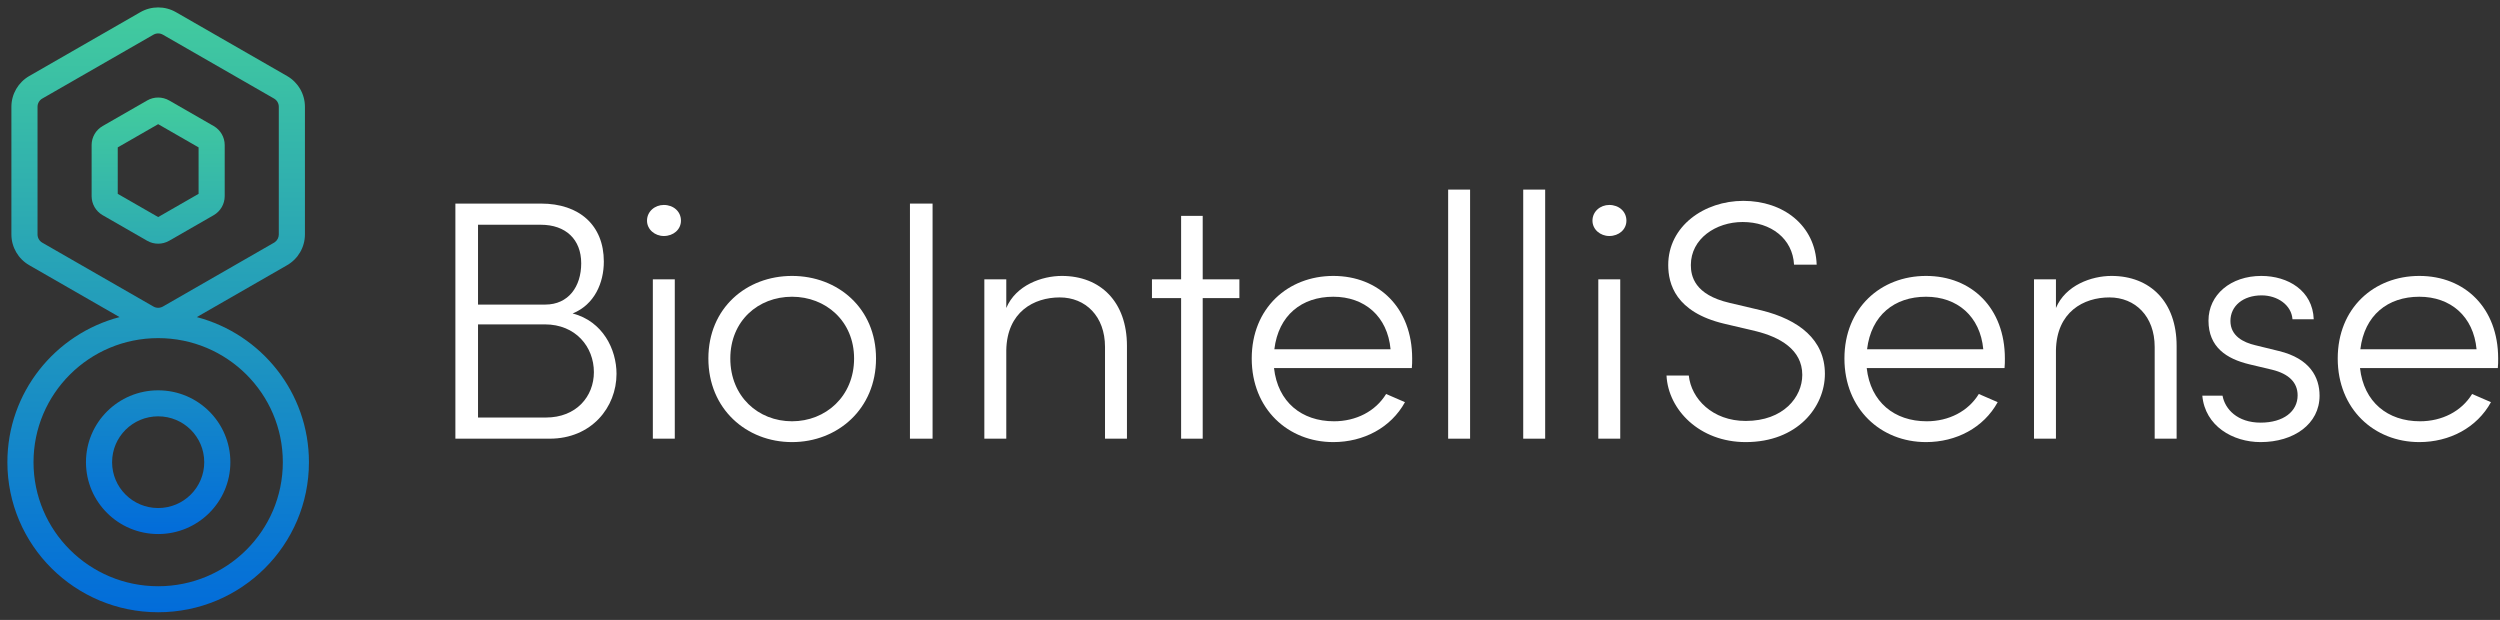
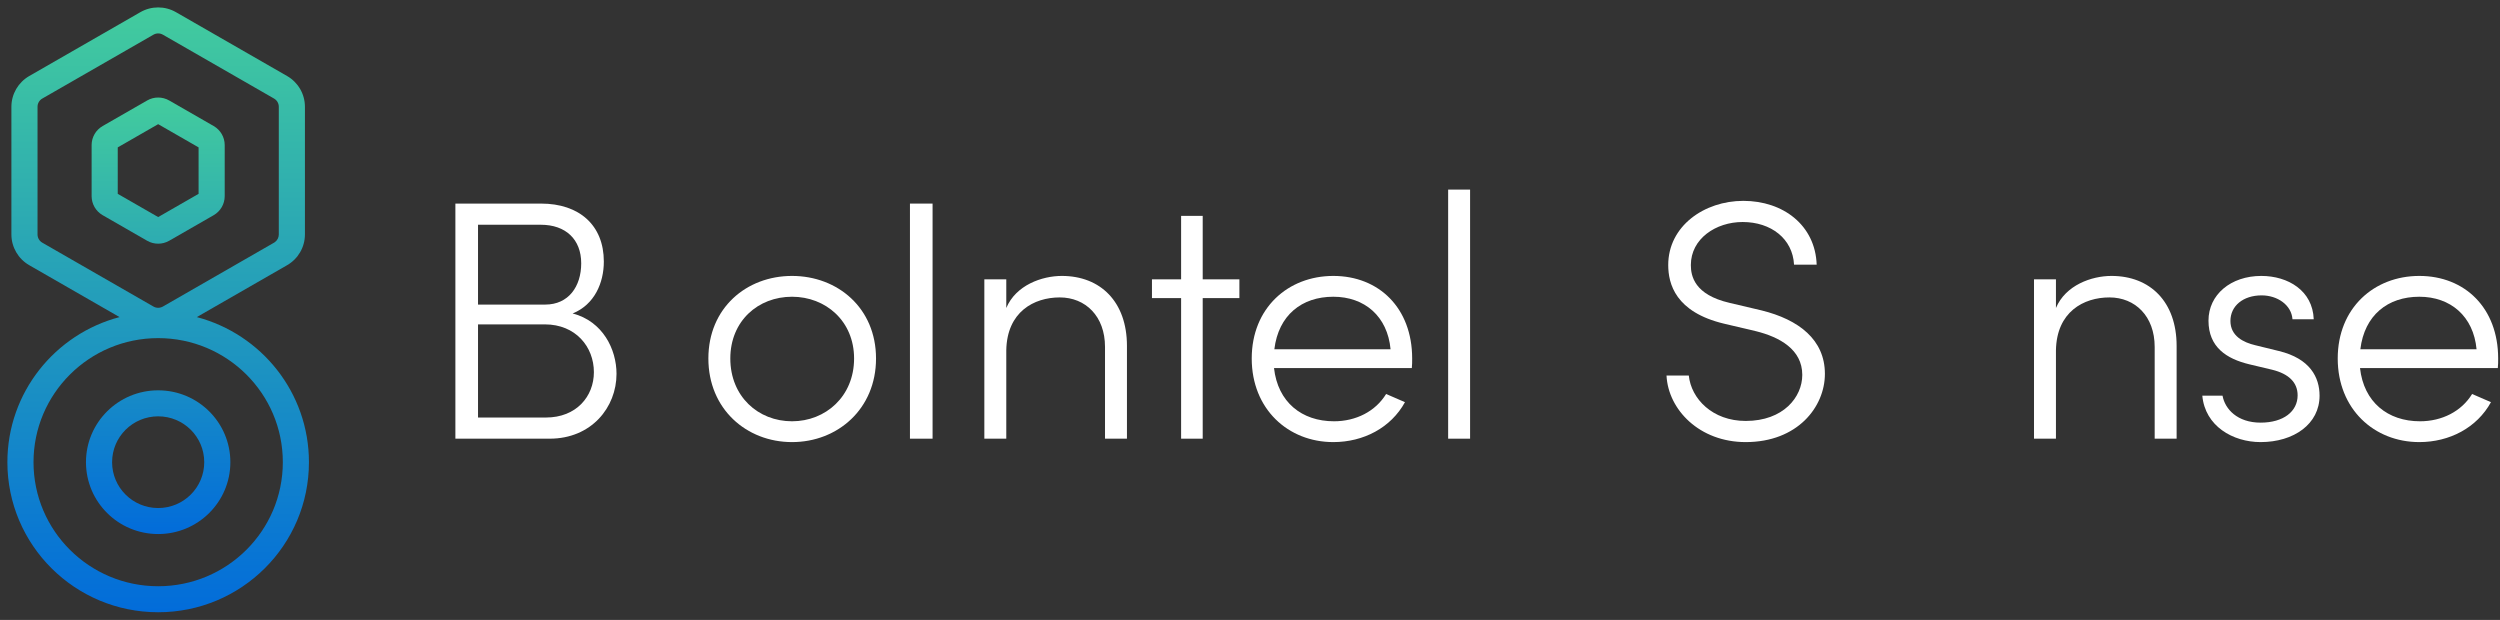
<svg xmlns="http://www.w3.org/2000/svg" width="246px" height="61px" viewBox="0 0 246 61" version="1.1">
  <rect x="0" y="0" width="246" height="61" fill="#333333" stroke="none" />
  <title>E4AC1411-FC9D-42E3-8EA7-49C1068C8D6D</title>
  <desc>Created with sketchtool.</desc>
  <defs>
    <linearGradient x1="50%" y1="0%" x2="50%" y2="100%" id="linearGradient-1">
      <stop stop-color="#43CC9D" offset="0%" />
      <stop stop-color="#026CDA" offset="100%" />
    </linearGradient>
    <linearGradient x1="50%" y1="0%" x2="50%" y2="100%" id="linearGradient-2">
      <stop stop-color="#43CC9D" offset="0%" />
      <stop stop-color="#026CDA" offset="100%" />
    </linearGradient>
    <linearGradient x1="50%" y1="0%" x2="50%" y2="100%" id="linearGradient-3">
      <stop stop-color="#2FAEB0" offset="0%" />
      <stop stop-color="#1487C9" offset="100%" />
    </linearGradient>
  </defs>
  <g id="Desktop-1440px" stroke="none" stroke-width="1" fill="none" fill-rule="evenodd">
    <g id="Contact-Us-v2" transform="translate(-90, -52)">
      <g id="BioIntelliSense-logo" transform="translate(90, 52)">
        <path d="M17.317,1.199 L28.252,7.482 C29.337,8.106 30.005,9.258 30.005,10.505 L30.005,23.071 C30.005,24.318 29.337,25.471 28.252,26.095 L19.365,31.202 C25.717,32.872 30.4,38.631 30.4,45.479 C30.4,53.634 23.758,60.245 15.564,60.245 C7.37,60.245 0.727,53.634 0.727,45.479 C0.727,38.631 5.41,32.872 11.763,31.202 L2.876,26.095 C1.791,25.471 1.122,24.318 1.122,23.071 L1.122,10.505 C1.122,9.258 1.791,8.106 2.876,7.482 L13.81,1.199 C14.895,0.575 16.232,0.575 17.317,1.199 Z M15.564,33.271 C8.789,33.271 3.298,38.737 3.298,45.479 C3.298,52.221 8.789,57.686 15.564,57.686 C22.338,57.686 27.83,52.221 27.83,45.479 C27.83,38.737 22.338,33.271 15.564,33.271 Z M15.095,3.415 L4.161,9.698 C3.871,9.864 3.693,10.172 3.693,10.505 L3.693,23.071 C3.693,23.404 3.872,23.713 4.161,23.879 L15.095,30.162 C15.385,30.329 15.742,30.329 16.032,30.162 L26.966,23.879 L27.049,23.825 C27.29,23.651 27.434,23.371 27.434,23.071 L27.434,10.505 C27.434,10.172 27.256,9.864 26.966,9.698 L16.032,3.415 C15.742,3.248 15.385,3.248 15.095,3.415 Z" id="Stroke-1" fill="url(#linearGradient-1)" fill-rule="nonzero" />
        <path d="M15.564,38.408 C19.487,38.408 22.668,41.574 22.668,45.479 C22.668,49.384 19.487,52.55 15.564,52.55 C11.64,52.55 8.459,49.384 8.459,45.479 C8.459,41.574 11.64,38.408 15.564,38.408 Z M15.564,40.967 C13.06,40.967 11.03,42.987 11.03,45.479 C11.03,47.971 13.06,49.991 15.564,49.991 C18.067,49.991 20.097,47.971 20.097,45.479 C20.097,42.987 18.068,40.967 15.564,40.967 Z M16.651,9.888 L21.023,12.401 C21.697,12.787 22.111,13.502 22.111,14.275 L22.111,19.301 C22.111,20.075 21.697,20.789 21.024,21.176 L16.65,23.689 C15.978,24.075 15.149,24.075 14.476,23.689 L10.102,21.175 C9.43,20.788 9.015,20.074 9.015,19.301 L9.015,14.275 C9.015,13.502 9.43,12.787 10.103,12.401 L14.476,9.889 C15.149,9.501 15.978,9.501 16.651,9.888 Z M15.564,12.218 L11.586,14.503 L11.586,19.074 L15.564,21.359 L19.541,19.074 L19.541,14.503 L15.564,12.218 Z" id="Stroke-3" fill="url(#linearGradient-2)" fill-rule="nonzero" />
        <path d="M15.676,24.52 L15.676,38.99" id="Line" stroke="url(#linearGradient-3)" stroke-width="3" stroke-linecap="square" />
        <path d="M58.439,36.619 C58.439,34.134 56.651,31.919 53.615,31.919 L47.037,31.919 L47.037,41.085 L53.716,41.085 C56.719,41.085 58.439,39.003 58.439,36.619 L58.439,36.619 Z M47.037,22.115 L47.037,29.971 L53.649,29.971 C55.943,29.971 57.191,28.192 57.191,25.909 C57.191,23.559 55.673,22.115 53.21,22.115 L47.037,22.115 Z M60.665,36.787 C60.665,40.077 58.203,43.166 54.088,43.166 L44.81,43.166 L44.81,20.033 L53.244,20.033 C56.989,20.033 59.417,22.148 59.417,25.741 C59.417,27.822 58.506,29.971 56.347,30.844 C59.316,31.616 60.665,34.37 60.665,36.787 L60.665,36.787 Z" id="Fill-5" fill="#FFFFFF" />
-         <path d="M64.24,43.166 L66.399,43.166 L66.399,27.487 L64.24,27.487 L64.24,43.166 Z M63.666,21.712 C63.666,20.805 64.443,20.167 65.319,20.167 C66.264,20.167 67.006,20.805 67.006,21.712 C67.006,22.585 66.264,23.223 65.319,23.223 C64.443,23.223 63.666,22.585 63.666,21.712 L63.666,21.712 Z" id="Fill-7" fill="#FFFFFF" />
        <path d="M84.042,35.276 C84.042,31.583 81.242,29.199 77.936,29.199 C74.596,29.199 71.863,31.583 71.863,35.276 C71.863,39.003 74.596,41.454 77.936,41.454 C81.242,41.454 84.042,39.003 84.042,35.276 M69.704,35.276 C69.704,30.307 73.449,27.151 77.936,27.151 C82.422,27.151 86.201,30.307 86.201,35.276 C86.201,40.245 82.422,43.502 77.936,43.502 C73.449,43.502 69.704,40.245 69.704,35.276" id="Fill-9" fill="#FFFFFF" />
        <polygon id="Fill-10" fill="#FFFFFF" points="89.539 43.166 91.765 43.166 91.765 20.033 89.539 20.033" />
        <path d="M110.892,34.034 L110.892,43.166 L108.733,43.166 L108.733,34.134 C108.733,31.113 106.81,29.266 104.28,29.266 C101.75,29.266 99.085,30.676 99.018,34.47 L99.018,43.166 L96.859,43.166 L96.859,27.487 L99.018,27.487 L99.018,30.307 C99.962,28.057 102.526,27.151 104.483,27.151 C108.294,27.151 110.892,29.703 110.892,34.034" id="Fill-11" fill="#FFFFFF" />
        <polygon id="Fill-12" fill="#FFFFFF" points="121.956 29.333 118.346 29.333 118.346 43.166 116.221 43.166 116.221 29.333 113.353 29.333 113.353 27.487 116.221 27.487 116.221 21.242 118.346 21.242 118.346 27.487 121.956 27.487" />
        <path d="M136.832,34.37 C136.529,31.113 134.268,29.199 131.198,29.199 C128.095,29.199 125.801,31.012 125.396,34.37 L136.832,34.37 Z M138.924,36.216 L125.363,36.216 C125.734,39.573 128.095,41.454 131.266,41.454 C133.425,41.454 135.348,40.48 136.394,38.768 L138.249,39.573 C136.866,42.092 134.168,43.502 131.198,43.502 C126.745,43.502 123.17,40.245 123.17,35.276 C123.17,30.307 126.745,27.151 131.198,27.151 C135.685,27.151 138.957,30.307 138.957,35.276 C138.957,35.578 138.957,35.914 138.924,36.216 L138.924,36.216 Z" id="Fill-13" fill="#FFFFFF" />
        <polygon id="Fill-14" fill="#FFFFFF" points="142.498 43.166 144.657 43.166 144.657 18.656 142.498 18.656" />
-         <polygon id="Fill-15" fill="#FFFFFF" points="149.885 43.166 152.044 43.166 152.044 18.656 149.885 18.656" />
-         <path d="M157.273,43.166 L159.432,43.166 L159.432,27.487 L157.273,27.487 L157.273,43.166 Z M156.699,21.712 C156.699,20.805 157.475,20.167 158.352,20.167 C159.297,20.167 160.039,20.805 160.039,21.712 C160.039,22.585 159.297,23.223 158.352,23.223 C157.475,23.223 156.699,22.585 156.699,21.712 L156.699,21.712 Z" id="Fill-16" fill="#FFFFFF" />
        <path d="M163.985,36.955 L166.178,36.955 C166.414,39.238 168.505,41.421 171.777,41.421 C175.489,41.421 177.344,39.07 177.344,36.888 C177.344,34.37 175.083,33.161 172.79,32.59 L169.652,31.851 C164.862,30.71 164.154,27.923 164.154,26.077 C164.154,22.249 167.696,19.765 171.542,19.765 C175.489,19.765 178.625,22.182 178.761,26.043 L176.534,26.043 C176.399,23.491 174.274,21.846 171.474,21.846 C168.843,21.846 166.38,23.491 166.38,26.077 C166.38,27.151 166.717,28.998 170.192,29.803 L173.33,30.542 C177.006,31.448 179.57,33.429 179.57,36.787 C179.57,40.044 176.872,43.502 171.777,43.502 C167.224,43.502 164.154,40.313 163.985,36.955" id="Fill-17" fill="#FFFFFF" />
-         <path d="M195.155,34.37 C194.851,31.113 192.591,29.199 189.521,29.199 C186.417,29.199 184.124,31.012 183.719,34.37 L195.155,34.37 Z M197.246,36.216 L183.685,36.216 C184.056,39.573 186.417,41.454 189.589,41.454 C191.747,41.454 193.67,40.48 194.716,38.768 L196.572,39.573 C195.188,42.092 192.49,43.502 189.521,43.502 C185.068,43.502 181.492,40.245 181.492,35.276 C181.492,30.307 185.068,27.151 189.521,27.151 C194.008,27.151 197.28,30.307 197.28,35.276 C197.28,35.578 197.28,35.914 197.246,36.216 L197.246,36.216 Z" id="Fill-18" fill="#FFFFFF" />
        <path d="M214.179,34.034 L214.179,43.166 L212.02,43.166 L212.02,34.134 C212.02,31.113 210.097,29.266 207.567,29.266 C205.037,29.266 202.372,30.676 202.305,34.47 L202.305,43.166 L200.146,43.166 L200.146,27.487 L202.305,27.487 L202.305,30.307 C203.249,28.057 205.813,27.151 207.77,27.151 C211.582,27.151 214.179,29.703 214.179,34.034" id="Fill-19" fill="#FFFFFF" />
        <path d="M216.708,38.936 L218.698,38.936 C218.934,40.245 220.149,41.588 222.443,41.588 C224.703,41.588 226.086,40.48 226.086,38.902 C226.086,37.626 225.209,36.787 223.59,36.384 L221.329,35.847 C219.103,35.31 217.315,34.168 217.315,31.549 C217.315,28.998 219.507,27.151 222.51,27.151 C225.141,27.151 227.57,28.595 227.671,31.415 L225.58,31.415 C225.479,30.005 224.096,29.065 222.544,29.065 C220.722,29.065 219.474,30.105 219.474,31.583 C219.474,33.06 220.756,33.698 221.903,33.966 L224.231,34.537 C227.3,35.276 228.245,37.123 228.245,38.936 C228.245,41.722 225.715,43.502 222.443,43.502 C219.71,43.502 216.978,41.924 216.708,38.936" id="Fill-20" fill="#FFFFFF" />
        <path d="M243.694,34.37 C243.391,31.113 241.13,29.199 238.06,29.199 C234.957,29.199 232.663,31.012 232.258,34.37 L243.694,34.37 Z M245.786,36.216 L232.225,36.216 C232.596,39.573 234.957,41.454 238.128,41.454 C240.287,41.454 242.21,40.48 243.256,38.768 L245.111,39.573 C243.728,42.092 241.029,43.502 238.06,43.502 C233.607,43.502 230.032,40.245 230.032,35.276 C230.032,30.307 233.607,27.151 238.06,27.151 C242.547,27.151 245.819,30.307 245.819,35.276 C245.819,35.578 245.819,35.914 245.786,36.216 L245.786,36.216 Z" id="Fill-21" fill="#FFFFFF" />
      </g>
    </g>
  </g>
</svg>